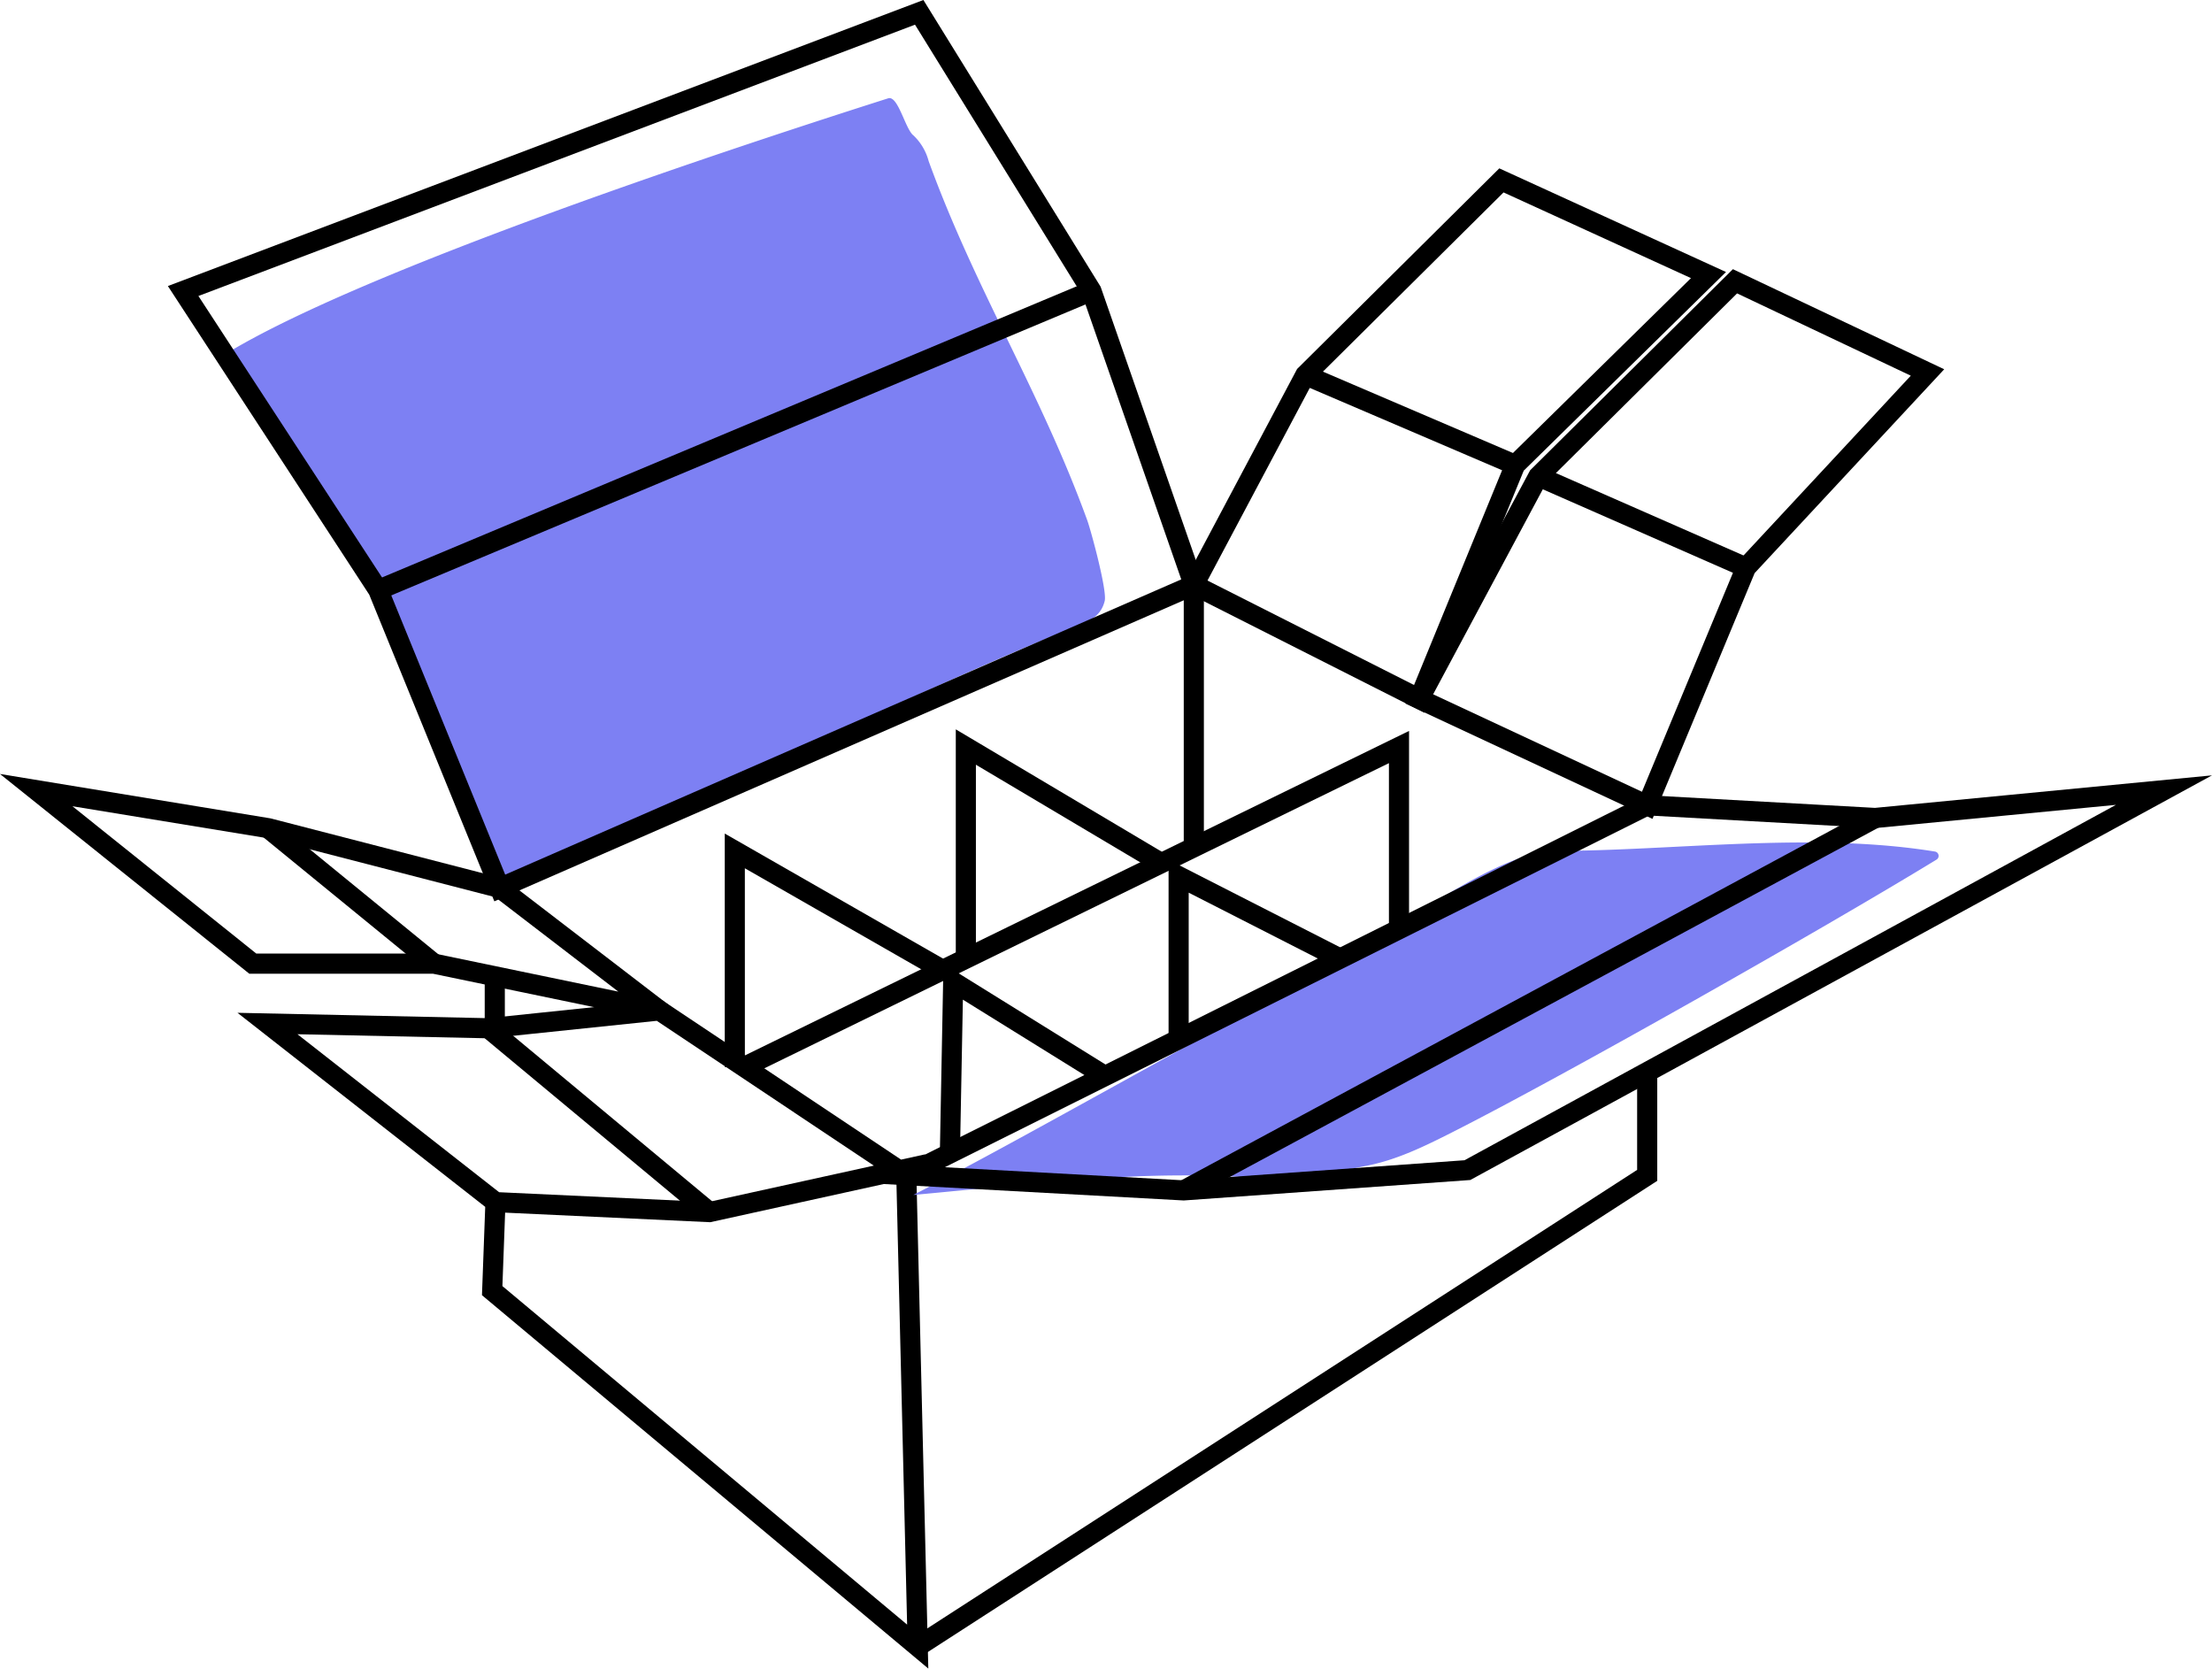
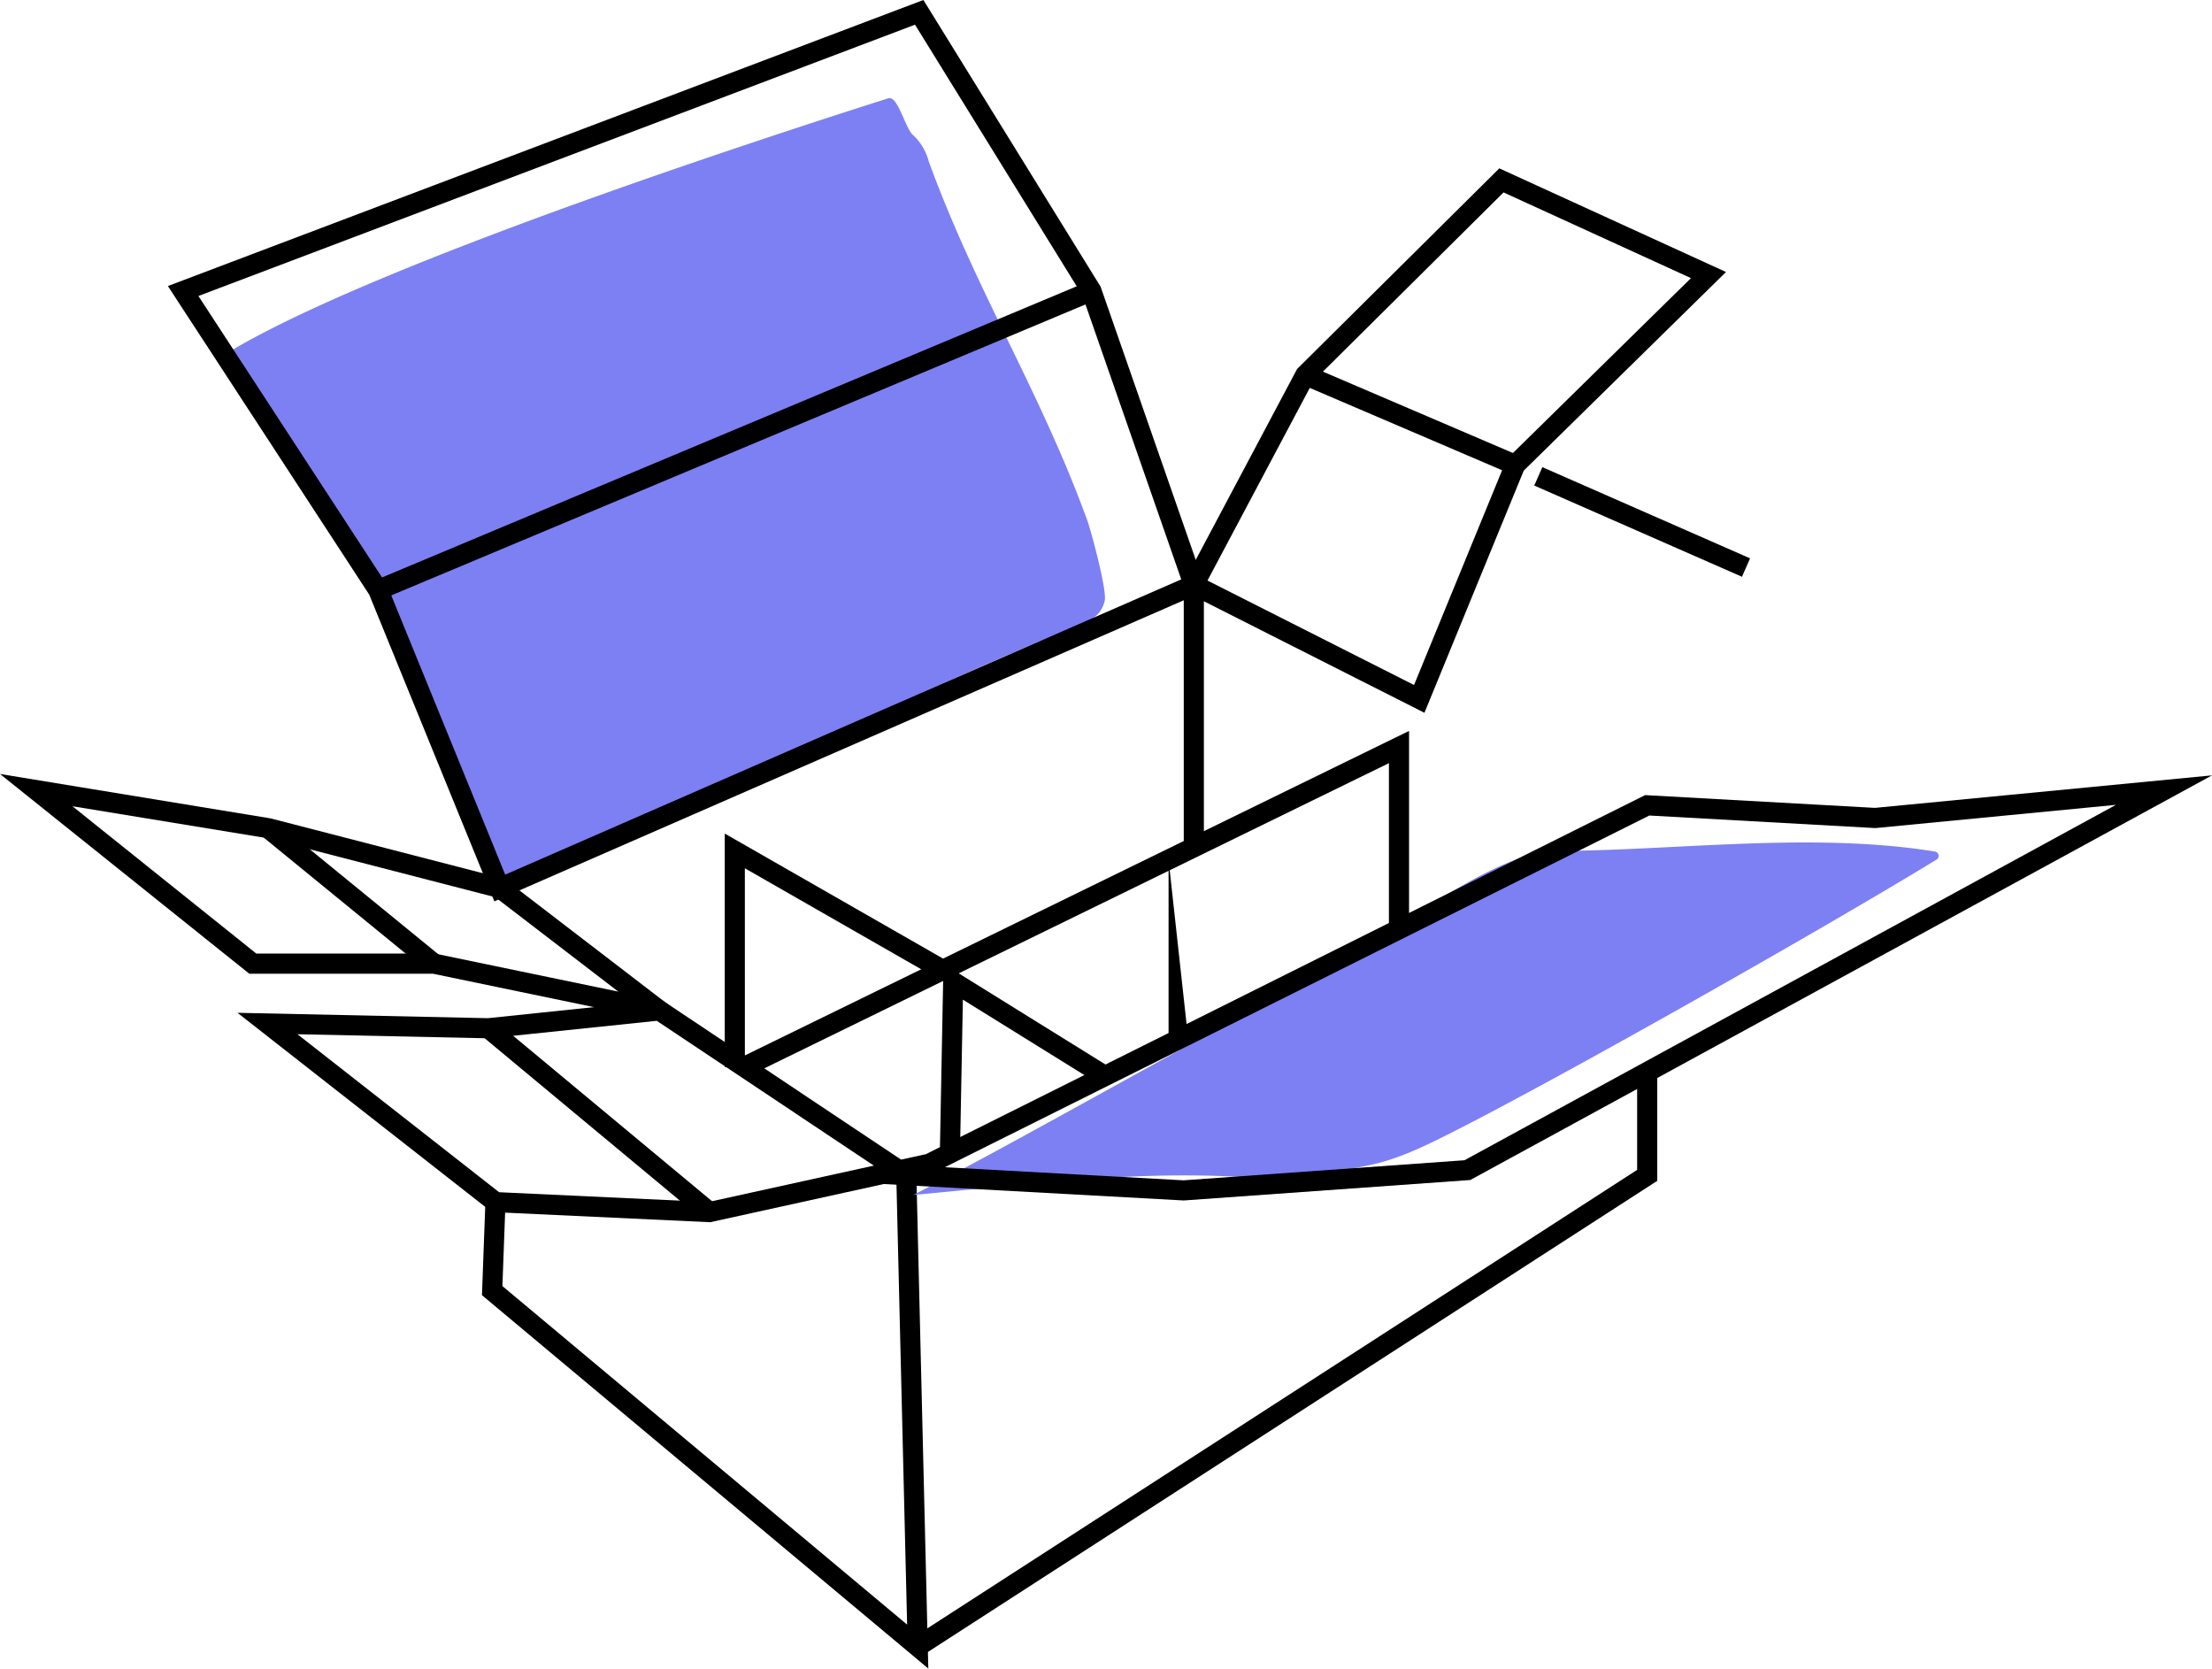
<svg xmlns="http://www.w3.org/2000/svg" data-name="Groupe 271" width="331.543" height="250.05">
  <path data-name="Tracé 297" d="M74.908 133.075c-12.323-27.853-22.306-59.256-41.245-79.943 20.919-12.861 77.871-31.526 99.464-38.4 1.478-.47 2.555 4.607 3.778 5.558a8.178 8.178 0 0 1 2.283 3.85c7.078 19.445 16.7 34.388 23.774 53.833.549 1.512 3 10.518 2.615 12.081-.616 2.521-2.622 3.169-5.03 4.132-21.984 8.779-62.13 28.608-84.354 36.76" fill="#7d80f3" />
  <path data-name="Tracé 297 - Contour" d="M73.53 133.685c-2.736-6.185-5.4-12.651-7.979-18.9-9.062-21.986-18.434-44.72-33-60.63l-1.233-1.347 1.556-.956c20.688-12.719 76.683-31.195 99.8-38.548.625-.2 1.837-.281 2.939 1.4a17.393 17.393 0 0 1 1.213 2.417 11.151 11.151 0 0 0 1.022 2 9.607 9.607 0 0 1 2.76 4.513 279.032 279.032 0 0 0 11.828 26.775 281.464 281.464 0 0 1 11.948 27.053c.315.868 1.076 3.56 1.707 6.185 1.295 5.39 1.066 6.323.957 6.771-.764 3.126-3.177 4.081-5.511 5.005l-.423.168c-9.674 3.863-22.739 9.811-36.571 16.107-17.383 7.913-35.358 16.1-47.824 20.668l-1.038-2.831c12.358-4.533 30.28-12.691 47.612-20.581 13.866-6.312 26.962-12.274 36.7-16.163l.433-.172c2.215-.877 3.3-1.368 3.686-2.893.163-1.364-1.9-9.4-2.562-11.233a279.148 279.148 0 0 0-11.826-26.771 281.349 281.349 0 0 1-11.948-27.06 6.909 6.909 0 0 0-1.792-3.176 8.207 8.207 0 0 1-1.916-3.152 17.114 17.114 0 0 0-.983-2c-22.734 7.242-75.683 24.741-97.073 37.155 14.221 16.206 23.422 38.531 32.331 60.142 2.57 6.236 5.229 12.684 7.949 18.834Z" fill="rgba(0,0,0,0)" />
  <path data-name="Tracé 298" d="m139.139 250.05-66.9-55.953.488-13.236-37.132-29.083 37.541.806 26.073-2.718 35.85 23.913 3.592-.79.648 2.945-1.943.427Zm-63.836-57.318 60.66 50.731-1.607-66.441-27.9 6.138-.2-.009-30.547-1.424Zm-.493-14.067 31.388 1.464 24.775-5.45-32.531-21.7-25.18 2.625-28.678-.615Z" />
  <path data-name="Tracé 299" d="m138.369 248.022-1.636-2.533 108.647-70.171V160.65h3.016v16.31l-.69.445Z" />
  <path data-name="Tracé 300" d="m0 115.987 40.546 6.653 35.036 9.051.244.187 29.148 22.359-40.092-8.318H37.361l-.414-.331Zm39.857 9.59-29-4.754 27.56 22.081h26.771l27.487 5.7-18.445-14.148Z" />
  <path data-name="Tracé 301" d="m213.5 106.819-36.617-18.515 17.533-33.013.163-.161 30.142-29.9 33.977 15.533-30.315 29.769Zm-32.517-19.818 30.959 15.654 13.879-33.841.221-.217 27.407-26.917-28.093-12.843-28.5 28.273Z" />
-   <path data-name="Tracé 302" d="m247.682 122.715-37.039-17.285 18.7-34.954 30.39-30.138 31.672 15-28.414 30.546Zm-32.877-18.67 31.3 14.607 14.307-34.425.185-.2 25.8-27.726-26.036-12.333-28.57 28.33Z" />
  <path data-name="Tracé 303" d="M74.095 135.074 55.343 89.115l-30.18-46.249L138.403 0l26.557 42.96.055.156 15.8 45.359ZM29.738 44.358l28.288 43.35 17.694 43.365 101.331-44.245-14.83-42.565-25.075-40.564Z" />
  <path data-name="Ligne 116" d="m57.266 89.803-1.165-2.782 106.906-44.799 1.166 2.781Z" />
  <path data-name="Ligne 117" d="m64.082 145.58-24.867-20.312 1.907-2.335 24.868 20.311Z" />
  <path data-name="Ligne 118" d="m105.362 182.803-33.128-27.551 1.929-2.318 33.128 27.55Z" />
  <path data-name="Ligne 119" d="m226.511 71.059-31.469-13.472 1.19-2.773 31.466 13.473Z" />
  <path data-name="Ligne 120" d="m261.093 86.435-31.131-13.671 1.211-2.758 31.132 13.668Z" />
  <path data-name="Tracé 304" d="m112.196 161.253-1.324-2.71 100.322-49.007v29.421h-3.016v-24.592Z" />
  <path data-name="Tracé 305" d="m143.883 172.881-3.015-.058.542-28.374 25 15.52-1.59 2.562-20.5-12.724Z" />
-   <path data-name="Tracé 306" d="M178.166 156.371h-3.016V128.85l26.4 13.464-1.371 2.687-22.013-11.226Z" />
+   <path data-name="Tracé 306" d="M178.166 156.371h-3.016V128.85Z" />
  <path data-name="Tracé 307" d="M111.645 159.899h-3.016v-34.983l33.113 18.963-1.5 2.617-28.6-16.377Z" />
-   <path data-name="Tracé 308" d="M146.273 143.841h-3.016V109.3l31.479 18.7-1.541 2.593-26.923-15.992Z" />
  <path data-name="Ligne 121" d="M180.442 126.172h-3.016V87.653h3.016Z" />
-   <path data-name="Ligne 122" d="M75.667 154.093h-3.016v-7.272h3.016Z" />
  <path data-name="Tracé 309" d="M136.899 179.072c16.574-8.5 43.809-24.2 60.384-32.7 8.572-4.394 26.284-18.859 35.918-18.859 17.609 0 38.348-2.9 56.817.1a.657.657 0 0 1 .233 1.21c-17.25 10.537-55.927 32.43-72.616 40.876-4.117 2.083-8.317 4.145-12.846 5.011-5.562 1.063-9.1 2.454-14.737 1.963-18.159-1.583-35 .759-53.153 2.4" fill="#7d80f3" />
  <path data-name="Tracé 309 - Contour" d="m137.036 180.573-.824-2.844c8.263-4.238 19.384-10.38 30.139-16.32 10.783-5.956 21.934-12.115 30.246-16.377 2.56-1.312 6.1-3.641 9.845-6.106 9.2-6.055 19.634-12.919 26.761-12.919 5.628 0 11.5-.294 17.717-.606 6.426-.322 13.071-.655 19.655-.655a123.118 123.118 0 0 1 19.687 1.376 2.141 2.141 0 0 1 1.774 1.715 2.15 2.15 0 0 1-1 2.269c-16.862 10.3-55.9 32.422-72.723 40.935-4.544 2.3-8.677 4.273-13.243 5.146-1.366.261-2.608.542-3.808.814a38 38 0 0 1-8.92 1.277c-.79 0-1.605-.036-2.423-.107-4.015-.35-8.08-.52-12.427-.52-10.474 0-20.59.993-31.3 2.045-2.981.292-6.068.598-9.156.877Zm133.539-52.811c-6.509 0-13.115.331-19.5.652-6.255.314-12.164.61-17.868.61-6.224 0-16.692 6.888-25.1 12.423-3.982 2.62-7.421 4.884-10.127 6.271-8.271 4.241-19.4 10.388-30.164 16.333-8.043 4.443-16.292 9-23.411 12.794l1.5-.147c10.786-1.059 20.974-2.059 31.595-2.059 4.436 0 8.586.174 12.689.531.742.065 1.449.1 2.162.1a35.667 35.667 0 0 0 8.253-1.2c1.225-.278 2.492-.564 3.908-.835 4.181-.8 8.111-2.68 12.448-4.875 16.13-8.163 52.766-28.888 70.5-39.6a127.02 127.02 0 0 0-16.886-.997Z" fill="rgba(0,0,0,0)" />
  <path data-name="Tracé 310" d="m331.543 116.196-111.171 60.639-42.944 3.067-47.354-2.595 116.5-58.152 34.454 1.914Zm-112.04 57.678 97.64-53.258-36.049 3.48-.114-.006-33.771-1.876-105.6 52.708 35.792 1.961Z" />
-   <path data-name="Ligne 123" d="m178.13 179.719-1.43-2.655 103.647-55.81 1.43 2.655Z" />
</svg>